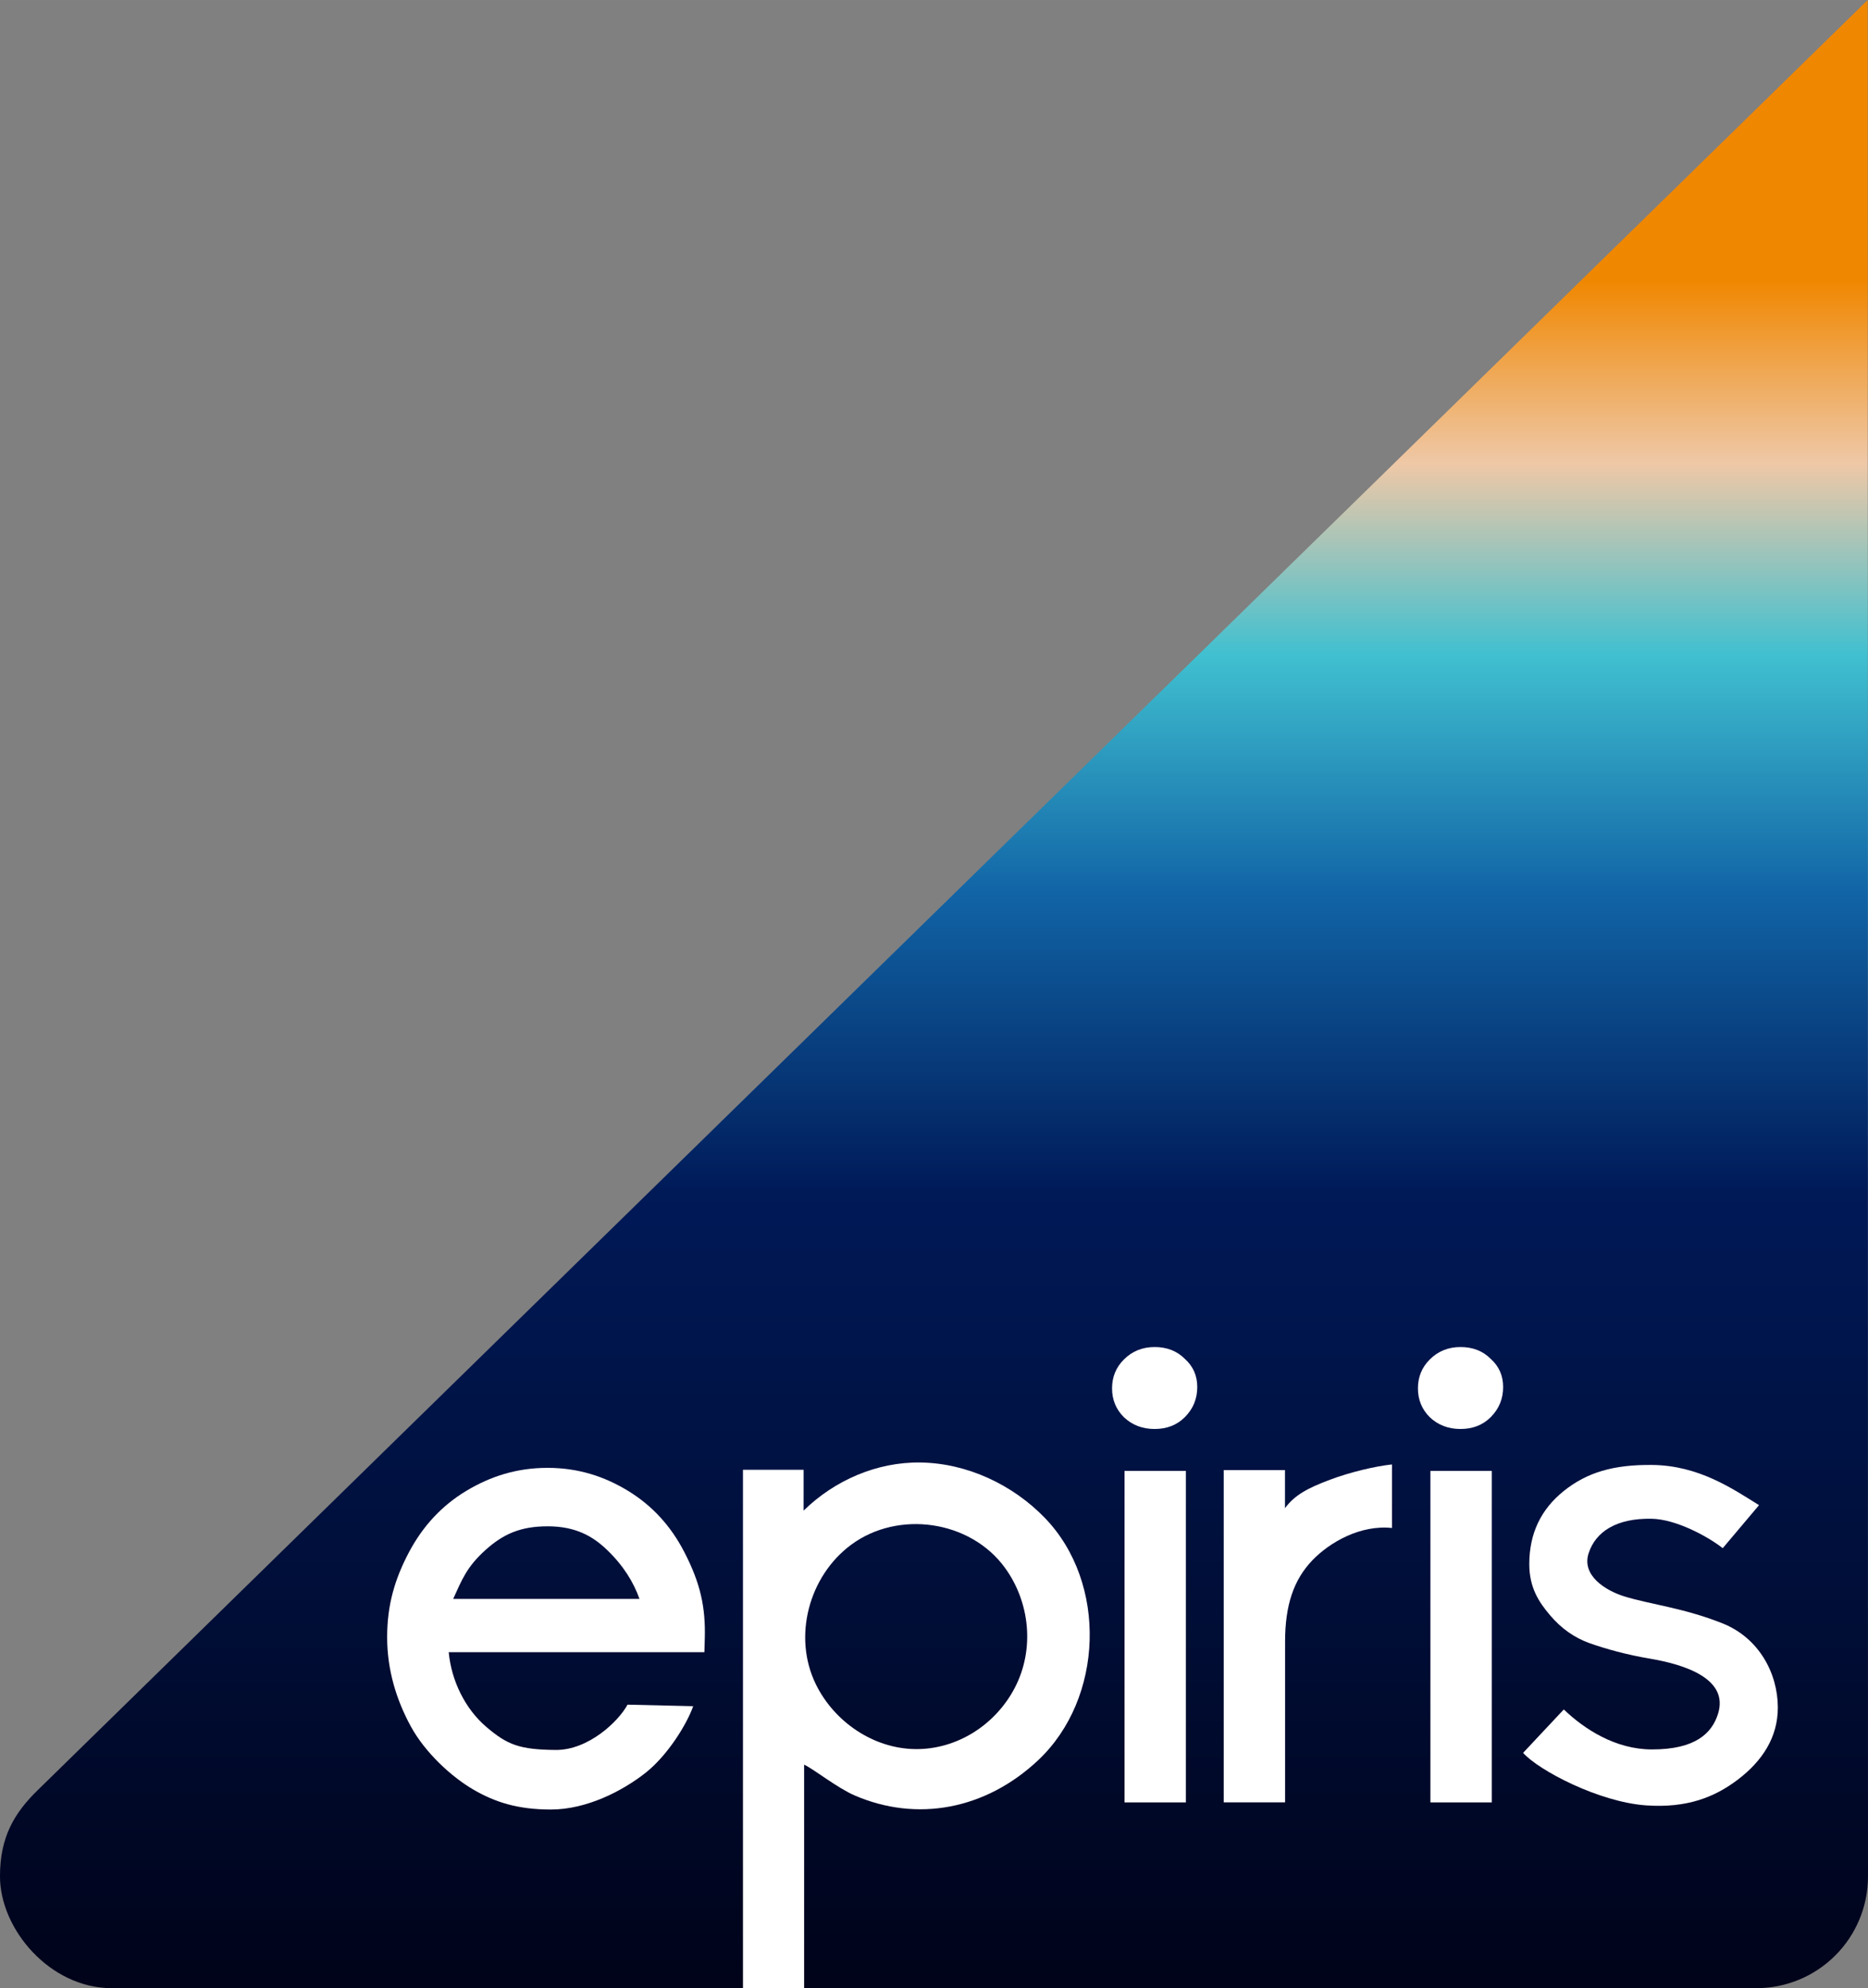
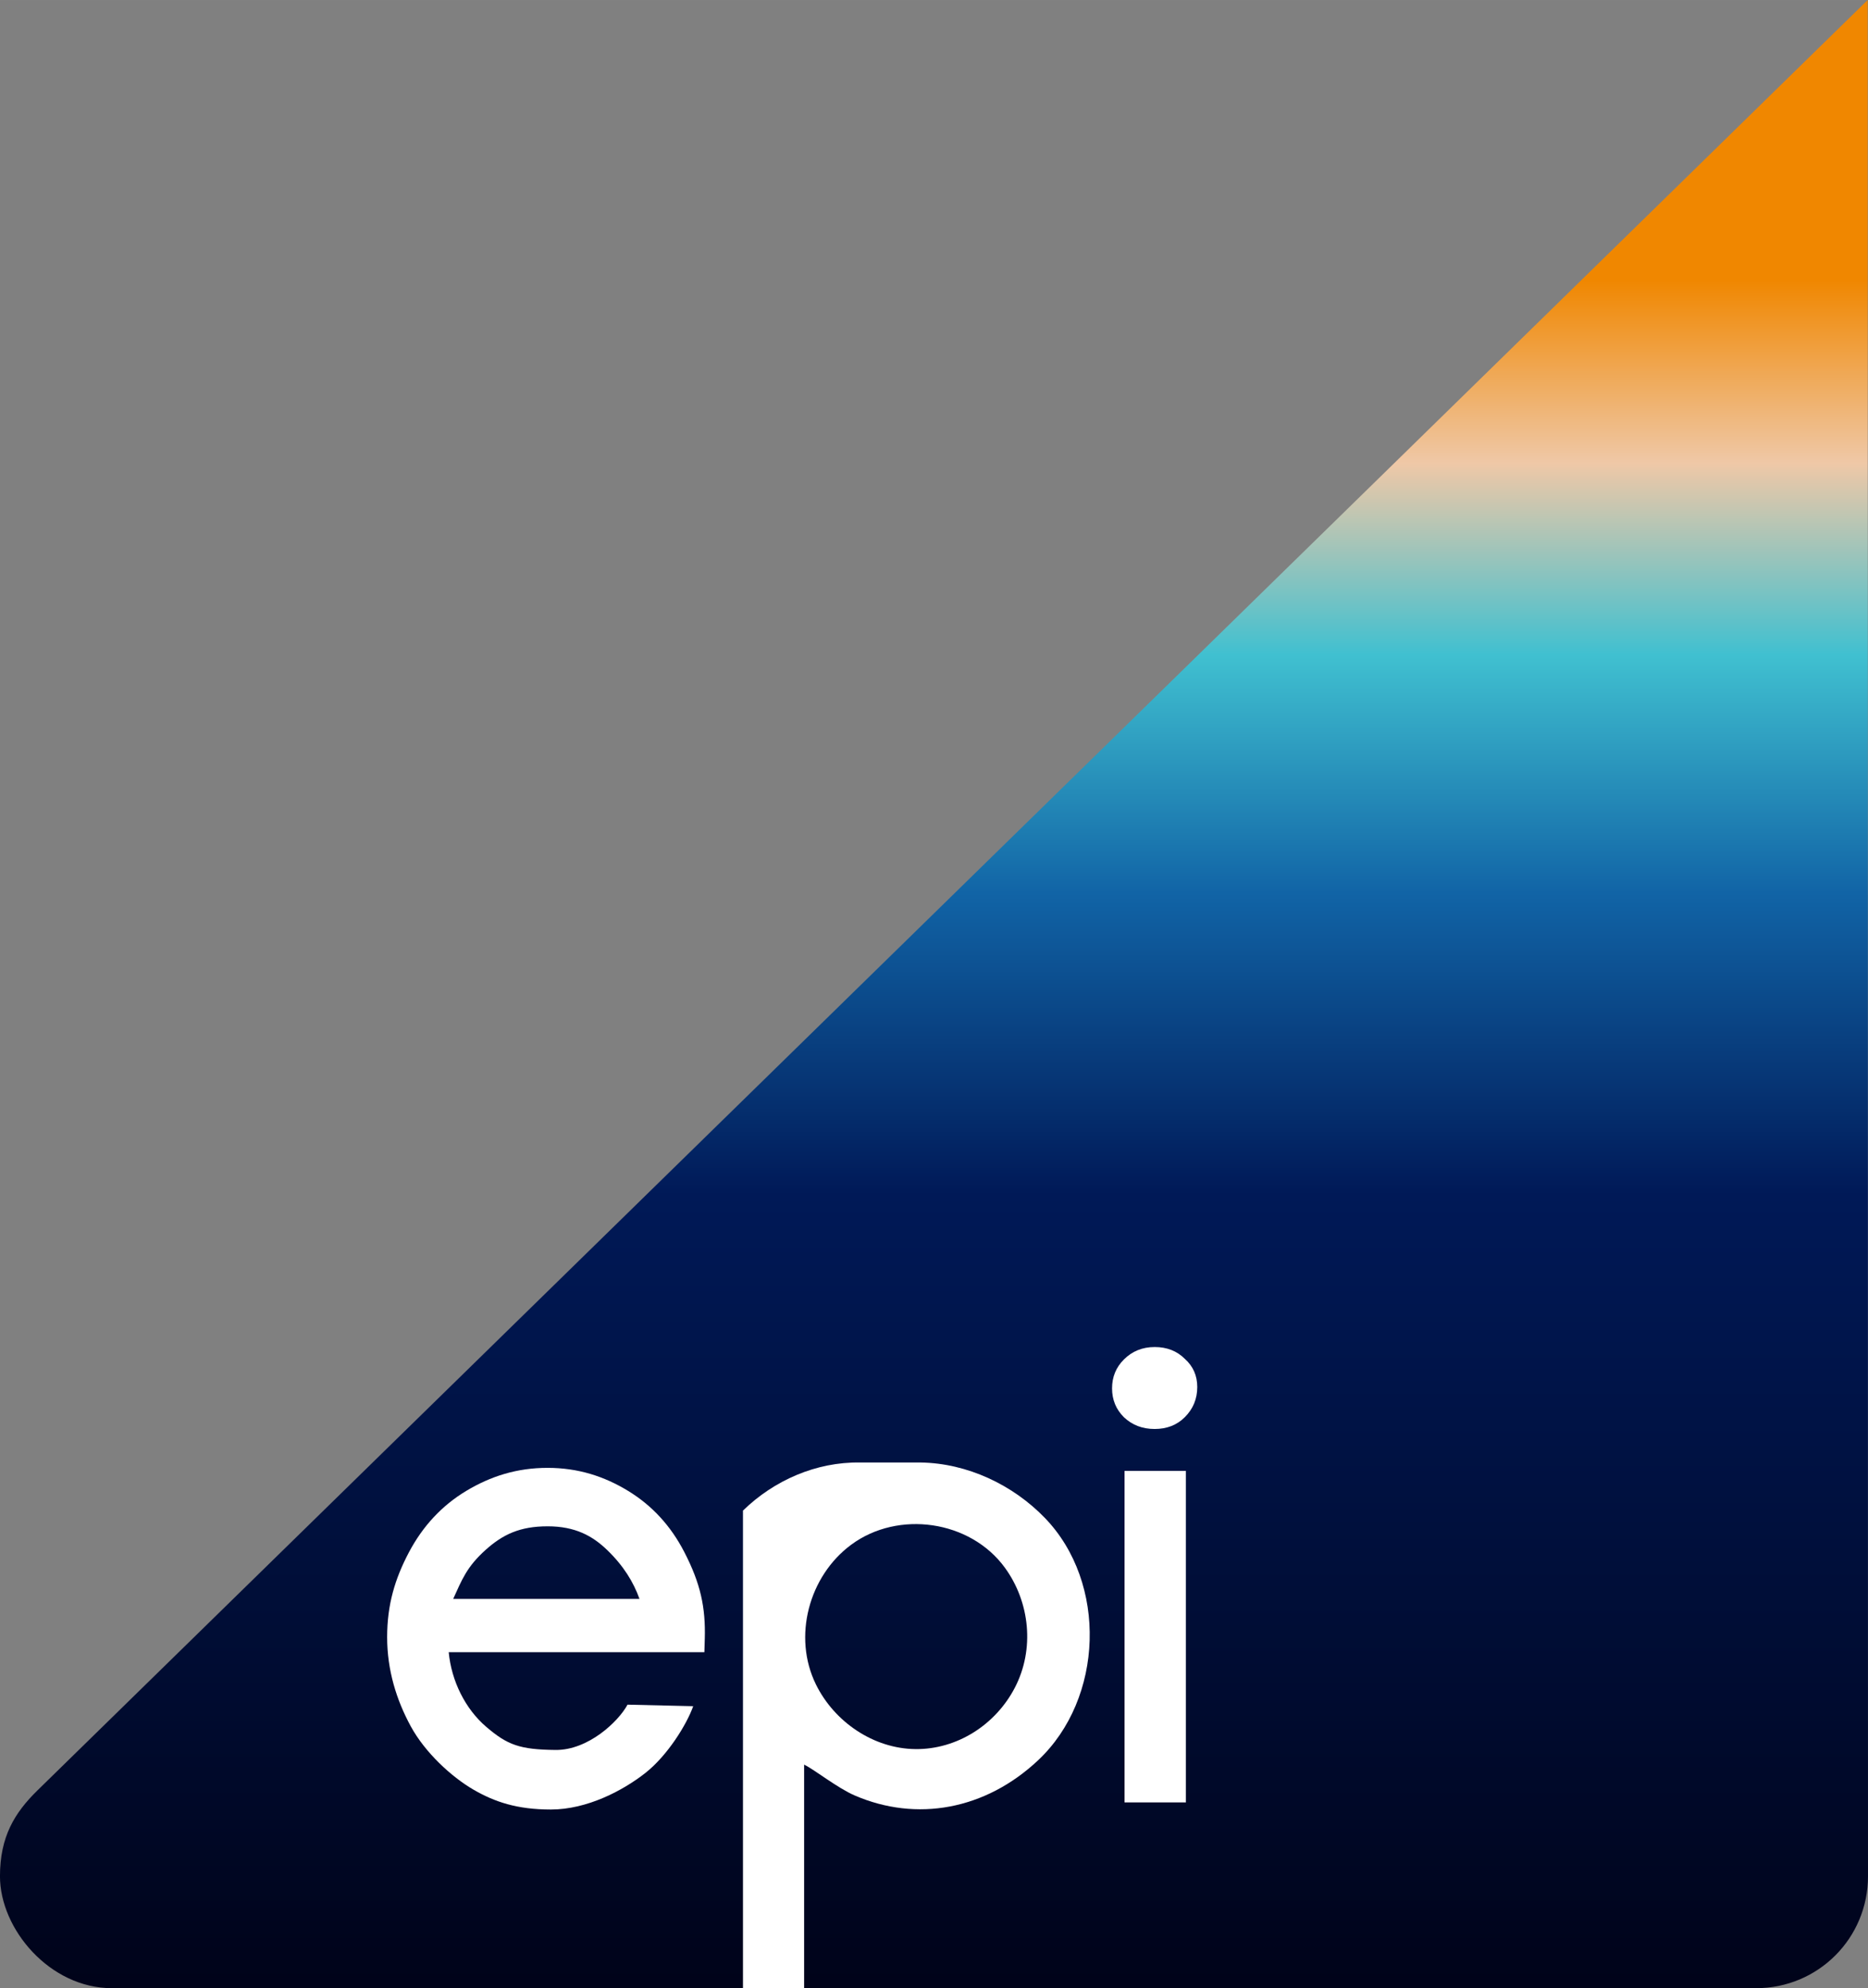
<svg xmlns="http://www.w3.org/2000/svg" id="SVGRoot" width="350" height="372.44" version="1.1" viewBox="0 0 350 372.436">
  <rect x="0" y="0" width="350" height="372.436" fill="#808080" stroke="none" />
  <defs>
    <linearGradient id="linearGradient35125" x1="256.65" x2="256.65" y1="118.25" y2="16.63" gradientTransform="matrix(3.156 0 0 3.156 -468.55 83.439)" gradientUnits="userSpaceOnUse">
      <stop stop-color="#000319" offset="0" />
      <stop stop-color="#001957" offset=".466" />
      <stop stop-color="#1164a6" offset=".642" />
      <stop stop-color="#40c0d0" offset=".781" />
      <stop stop-color="#efc8a7" offset=".893" />
      <stop stop-color="#f08700" offset="1" />
    </linearGradient>
  </defs>
  <g transform="translate(-161.74 -83.439)">
    <path d="m511.68 83.439-342.91 335.37c-4.301 4.207-7.035 8.691-7.035 16.099 0 9.922 9.35 20.962 20.962 20.962h308.08c11.612 0 20.964-9.35 20.962-20.962z" fill="url(#linearGradient35125)" />
    <g fill="#fff">
      <path d="m293.79 390.47-0.072 2.461h-47.904c0.509 5.391 3.093 10.625 7.046 14 3.958 3.378 6.251 4.245 12.968 4.316 6.106 0.064 11.778-5.308 13.491-8.487l12.304 0.288c-1.24 3.493-4.858 9.287-8.987 12.528-4.129 3.24-10.85 6.827-17.682 6.827-6.328 0-10.562-1.426-14.543-3.745-4.087-2.38-9.037-6.923-11.72-11.864-2.666-4.909-4.414-10.485-4.414-16.681 0-6.116 1.481-10.964 4.072-15.873 2.607-4.941 6.223-8.802 10.736-11.515 4.603-2.768 9.527-4.323 15.252-4.323 5.726 0 10.63 1.589 15.103 4.323 4.492 2.747 7.978 6.537 10.51 11.438 3.042 5.889 4.015 10.356 3.841 16.307zm-29.455-21.118c-5.198 0-8.394 1.544-11.579 4.392-3.586 3.207-4.485 5.663-6.102 9.205h34.903c-1.11-3.125-2.987-6.203-6.062-9.163-2.73-2.628-5.962-4.435-11.16-4.435z" />
-       <path d="m334.25 357.4c8.749 0.135 17.266 4.183 23.253 10.372 11.772 12.169 11.053 33.851-1.267 45.417-9.9 9.294-22.767 11.582-34.338 6.59-3.272-1.412-7.504-4.818-9.493-5.785v41.86h-11.458v-97.089h11.36v7.645c5.814-5.671 13.717-9.138 21.944-9.011zm-0.961 53.686c7.764 0.07 14.97-4.544 18.588-11.484 3.76-7.212 2.846-16.074-1.885-22.535-6.486-8.857-19.946-10.782-28.76-4.271-7.947 5.871-11.008 17.259-6.608 26.19 3.465 7.032 10.811 12.029 18.664 12.099z" />
+       <path d="m334.25 357.4c8.749 0.135 17.266 4.183 23.253 10.372 11.772 12.169 11.053 33.851-1.267 45.417-9.9 9.294-22.767 11.582-34.338 6.59-3.272-1.412-7.504-4.818-9.493-5.785v41.86h-11.458v-97.089v7.645c5.814-5.671 13.717-9.138 21.944-9.011zm-0.961 53.686c7.764 0.07 14.97-4.544 18.588-11.484 3.76-7.212 2.846-16.074-1.885-22.535-6.486-8.857-19.946-10.782-28.76-4.271-7.947 5.871-11.008 17.259-6.608 26.19 3.465 7.032 10.811 12.029 18.664 12.099z" />
      <path d="m378.08 335.77c-2.293 0-4.211 0.782-5.767 2.338-1.474 1.474-2.211 3.272-2.211 5.401-6e-5 2.129 0.737 3.927 2.211 5.401 1.556 1.474 3.474 2.211 5.767 2.211 2.293 0 4.181-0.737 5.655-2.211 1.556-1.556 2.331-3.437 2.331-5.648 0-2.129-0.775-3.889-2.331-5.282-1.474-1.474-3.362-2.211-5.655-2.211zm-5.64 23.21v62.093h11.497v-62.093z" />
-       <path d="m402.5 365.96c1.827-2.489 4.326-3.788 8.403-5.323 3.743-1.409 8.428-2.536 11.65-2.874v11.902c-5.951-0.628-11.673 2.682-14.916 6.044-3.513 3.672-5.116 8.406-5.116 15.272v30.084h-11.496v-62.244h11.476z" />
-       <path d="m470.18 421.63c-8.853-0.619-20.142-6.561-23.064-9.839l7.626-8.134c3.893 3.73 9.705 7.472 16.455 7.491 8.231 0.022 11.291-3.056 12.431-6.634 2.143-6.725-6.54-9.309-12.653-10.356-4.386-0.729-8.396-1.849-11.345-2.893-2.885-1.021-5.367-2.78-7.456-5.243-2.089-2.462-3.898-5.153-3.898-9.601 0-5.719 2.18-10.262 6.483-13.702 4.342-3.471 9.28-4.935 16.555-4.86 8.703 0.09 15.041 4.439 20.008 7.53l-6.796 8.057c-2.992-2.322-8.841-5.425-13.32-5.511-6.56-0.127-10.503 2.392-11.82 6.488-1.33 4.138 3.17 6.952 6.619 8.033 4.818 1.511 11.151 2.154 18.468 5.072 6.836 2.727 10.342 9.332 10.373 15.701 0.025 5.719-2.992 10.141-7.464 13.549-4.388 3.344-9.586 5.384-17.203 4.851z" />
-       <path d="m435.39 335.77c-2.293 0-4.211 0.782-5.767 2.338-1.474 1.474-2.211 3.272-2.211 5.401-3e-5 2.129 0.737 3.927 2.211 5.401 1.556 1.474 3.474 2.211 5.767 2.211 2.293 0 4.181-0.737 5.655-2.211 1.556-1.556 2.331-3.437 2.331-5.648 0-2.129-0.775-3.889-2.331-5.282-1.474-1.474-3.362-2.211-5.655-2.211zm-5.64 23.21v62.093h11.497v-62.093z" />
    </g>
  </g>
</svg>